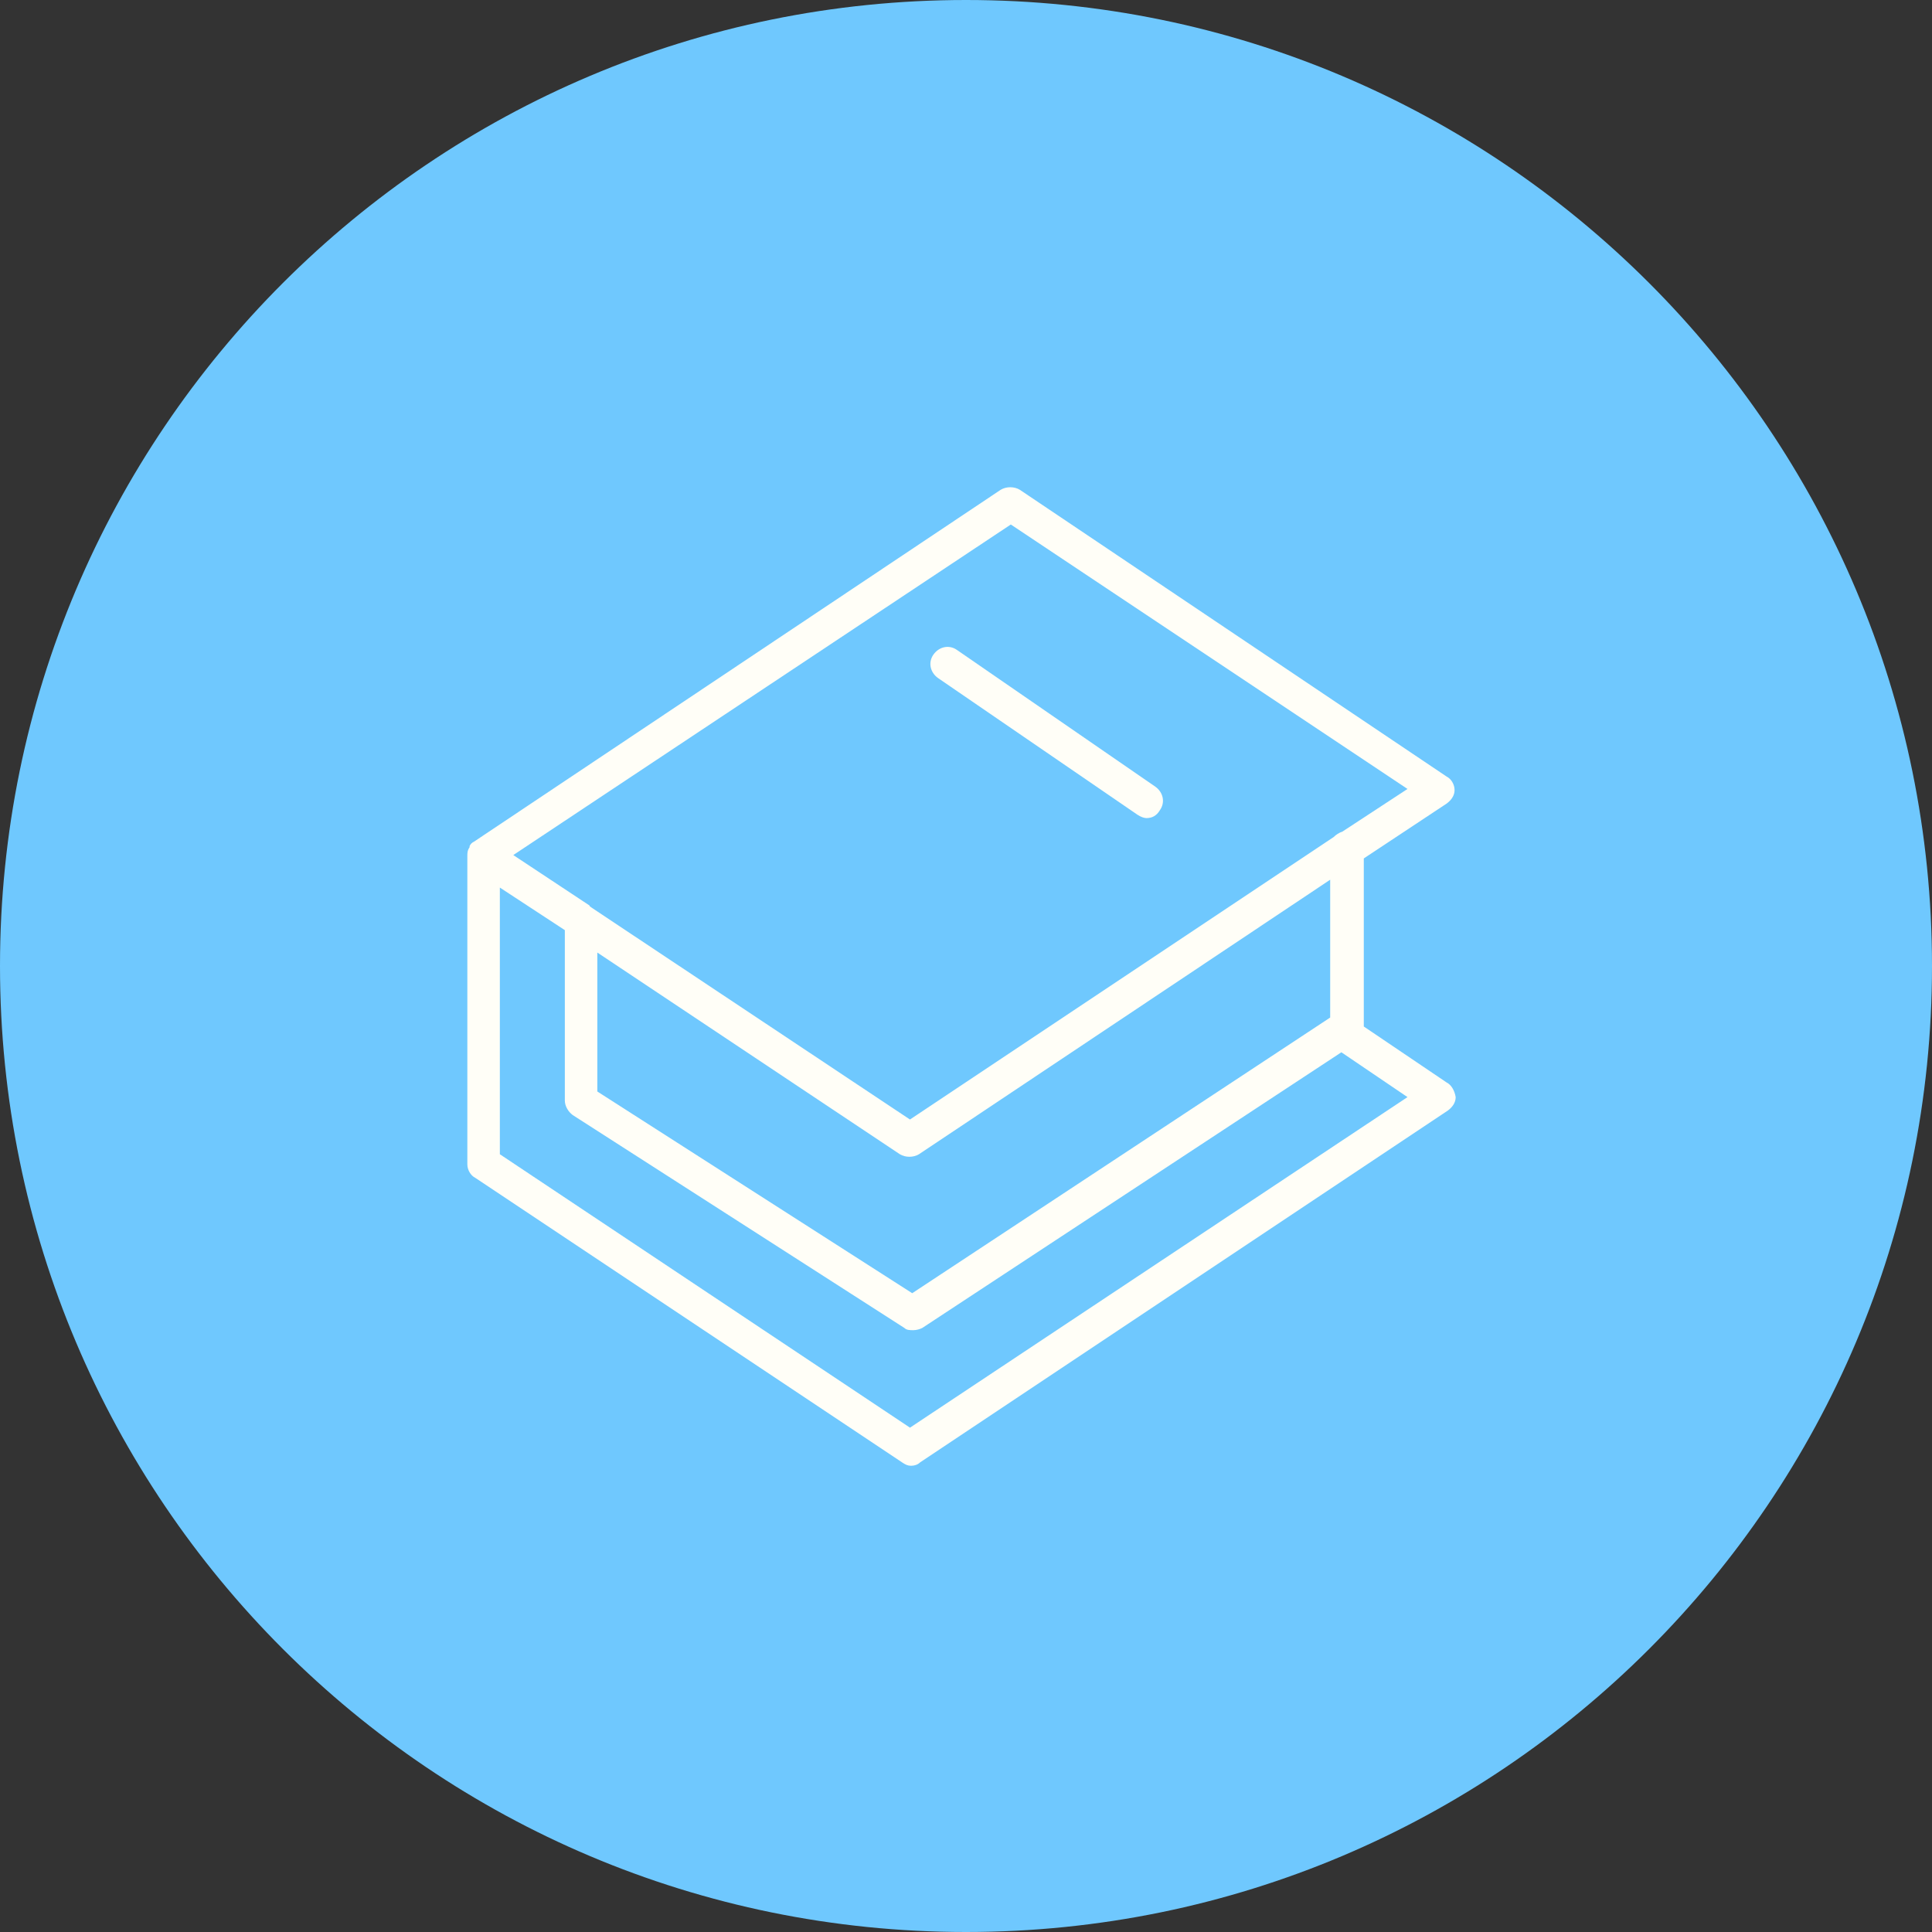
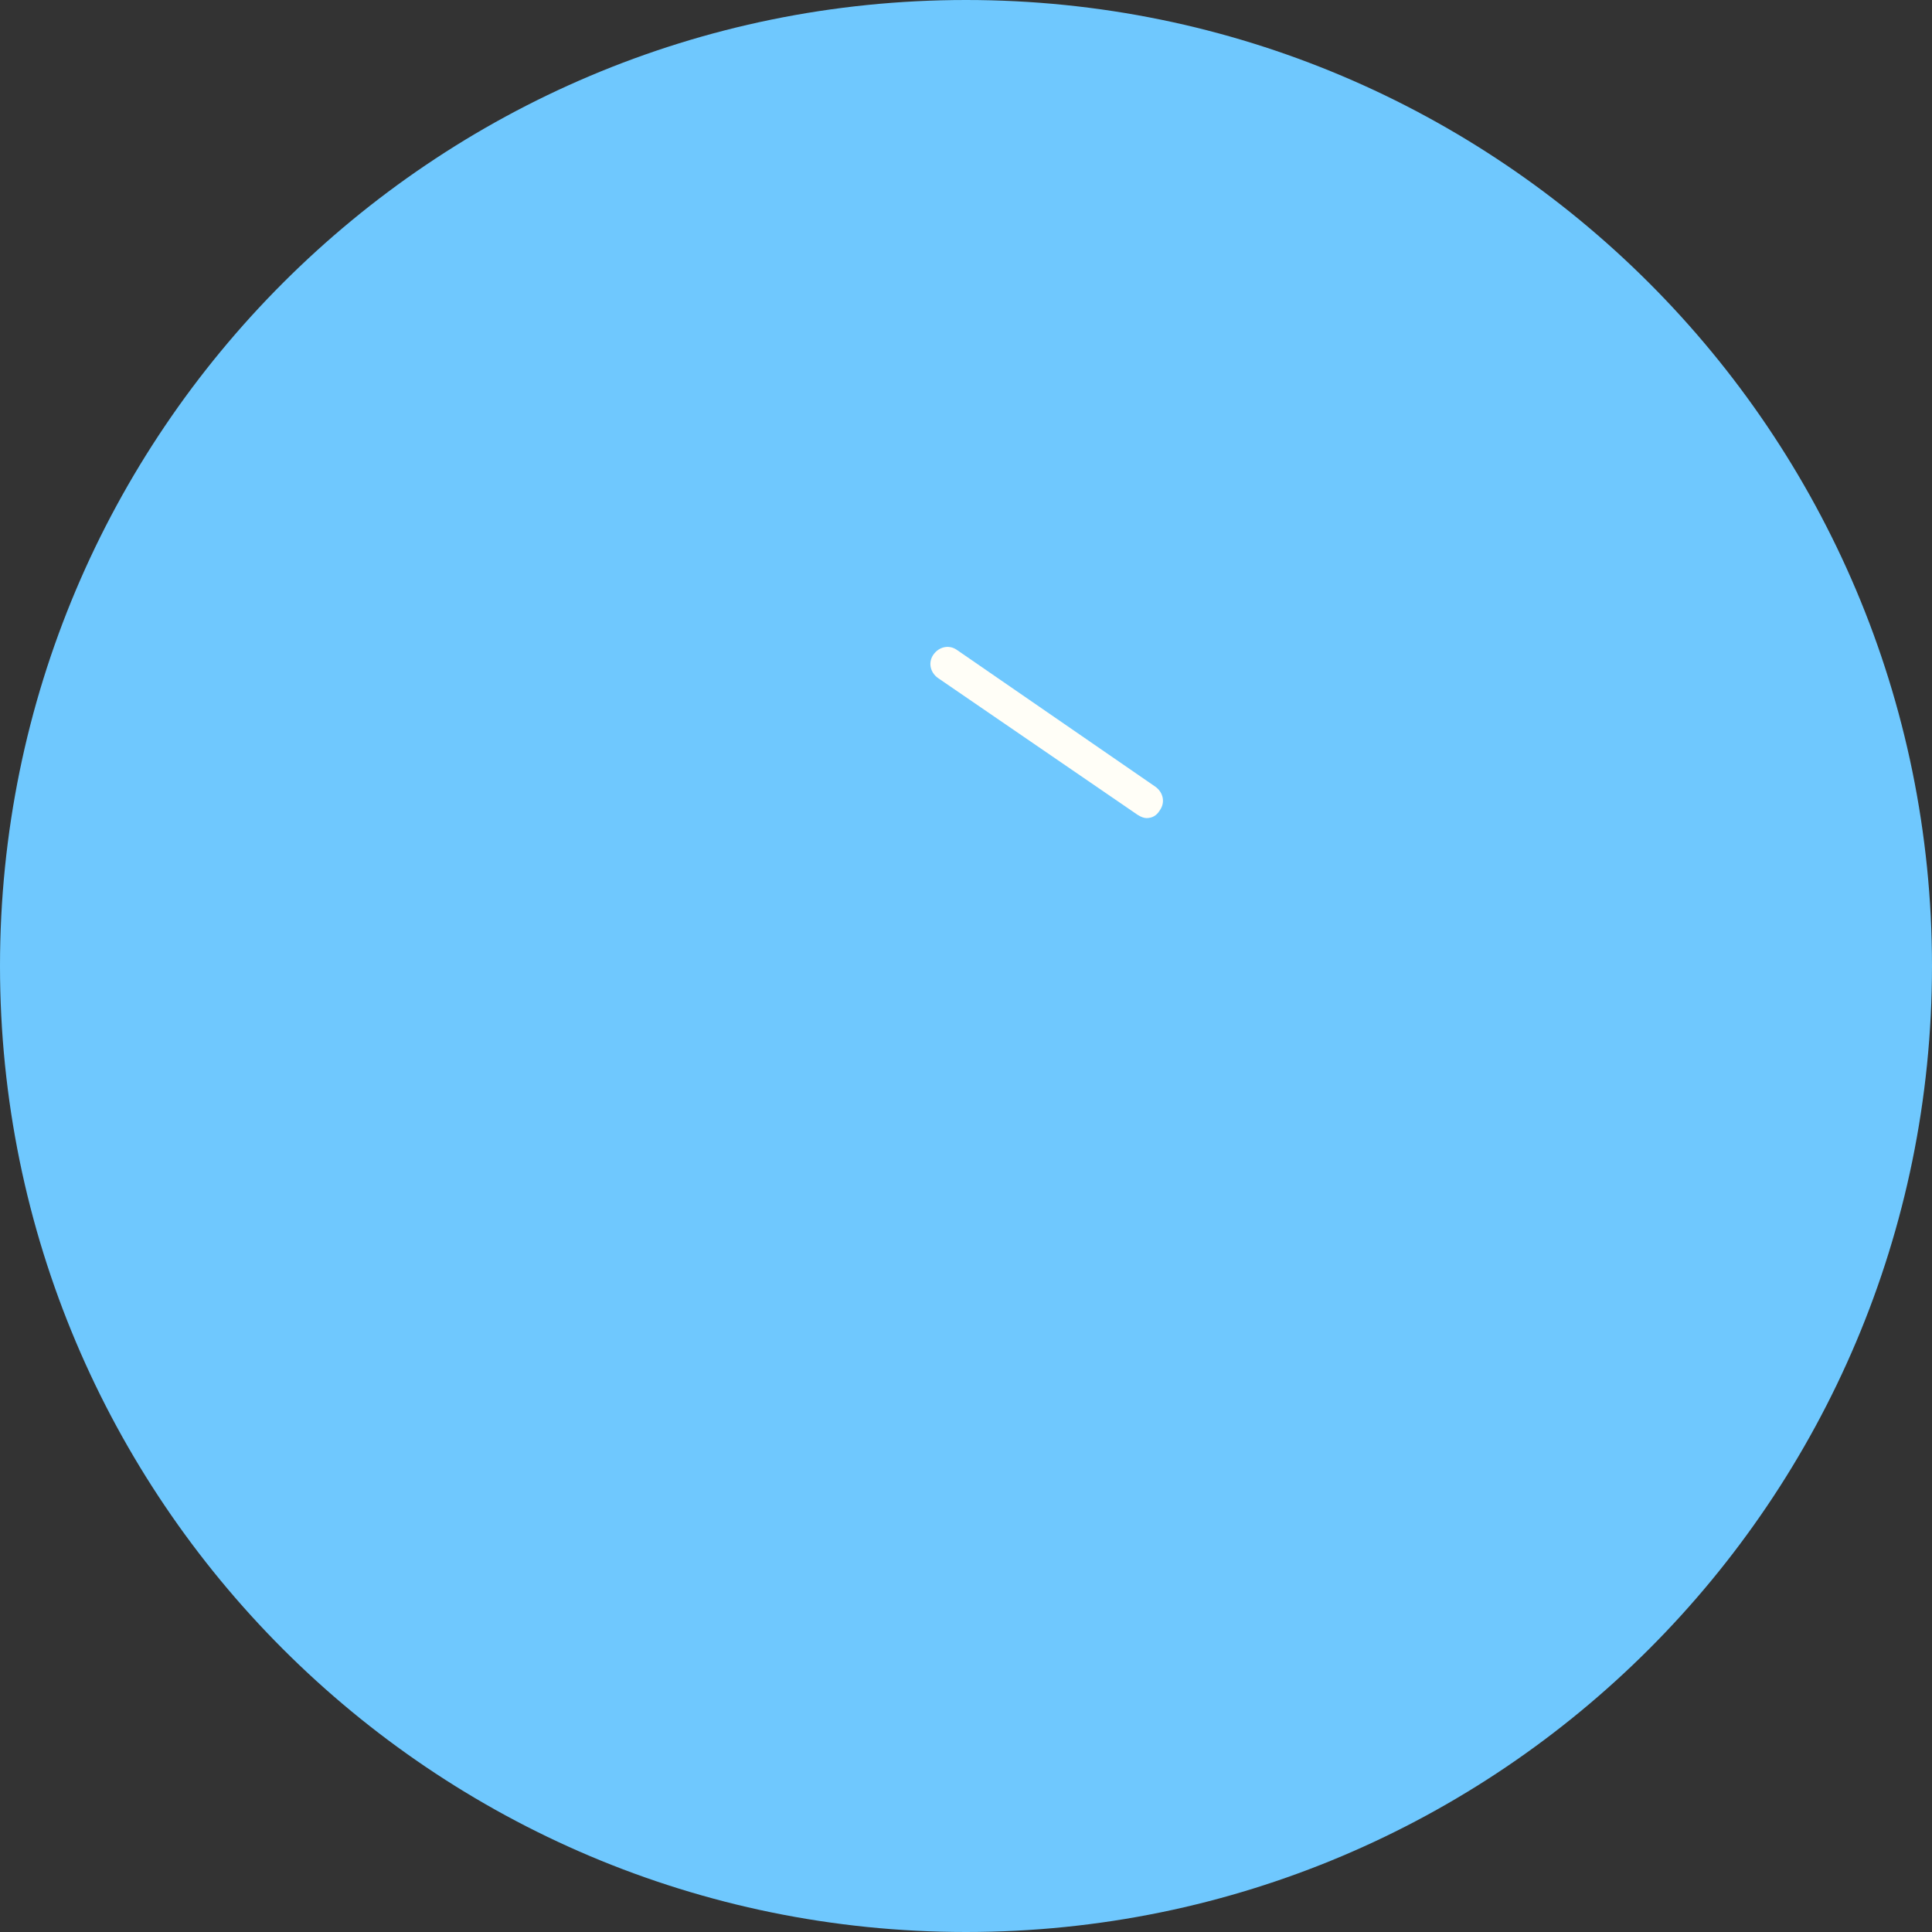
<svg xmlns="http://www.w3.org/2000/svg" viewBox="0 0 100.00 100.00" data-guides="{&quot;vertical&quot;:[],&quot;horizontal&quot;:[]}">
  <rect x="0" y="0" width="100.00" height="100.00" fill="#333333" stroke="none" />
  <path alignment-baseline="baseline" baseline-shift="baseline" color="rgb(51, 51, 51)" fill-rule="evenodd" fill="#6fc8fe" x="0" y="0" width="100" height="100" rx="50" ry="50" id="tSvgb9e3bf9302" title="Rectangle 1" fill-opacity="1" stroke="none" stroke-opacity="1" d="M0 50C0 22.386 22.386 0 50 0H50C77.614 0 100 22.386 100 50H100C100 77.614 77.614 100 50 100H50C22.386 100 0 77.614 0 50Z" />
-   <path fill="#fffef7" stroke="#000000" fill-opacity="1" stroke-width="0" stroke-opacity="1" alignment-baseline="baseline" baseline-shift="baseline" color="rgb(51, 51, 51)" fill-rule="evenodd" id="tSvg13bce7af37f" title="Path 1" d="M74.882 56.032C73.451 55.065 72.021 54.099 70.59 53.132C70.59 50.232 70.59 47.332 70.59 44.432C72.021 43.485 73.451 42.537 74.882 41.59C75.114 41.416 75.288 41.184 75.288 40.894C75.288 40.604 75.114 40.314 74.882 40.198C67.516 35.249 60.15 30.299 52.784 25.35C52.494 25.176 52.088 25.176 51.798 25.35C42.711 31.421 33.625 37.491 24.538 43.562C24.422 43.62 24.364 43.678 24.306 43.794C24.306 43.813 24.306 43.833 24.306 43.852C24.19 44.026 24.19 44.142 24.19 44.316C24.19 49.633 24.19 54.949 24.19 60.266C24.19 60.556 24.364 60.846 24.596 60.962C31.962 65.873 39.328 70.783 46.694 75.694C46.868 75.81 46.984 75.868 47.158 75.868C47.332 75.868 47.506 75.81 47.622 75.694C56.728 69.623 65.834 63.553 74.94 57.482C75.172 57.308 75.346 57.076 75.346 56.786C75.288 56.438 75.114 56.148 74.882 56.032ZM52.32 27.148C59.164 31.711 66.008 36.273 72.852 40.836C71.731 41.571 70.609 42.305 69.488 43.04C69.314 43.098 69.14 43.214 69.024 43.33C61.716 48.202 54.408 53.074 47.1 57.946C41.609 54.292 36.119 50.638 30.628 46.984C30.57 46.926 30.512 46.926 30.512 46.868C29.197 45.998 27.883 45.128 26.568 44.258C35.152 38.555 43.736 32.851 52.32 27.148ZM30.918 49.304C36.138 52.784 41.358 56.264 46.578 59.744C46.868 59.918 47.274 59.918 47.564 59.744C54.659 55.007 61.755 50.271 68.85 45.534C68.85 47.912 68.85 50.29 68.85 52.668C61.639 57.424 54.427 62.18 47.216 66.936C41.783 63.456 36.351 59.976 30.918 56.496C30.918 54.099 30.918 51.701 30.918 49.304ZM47.1 73.896C40.024 69.179 32.948 64.461 25.872 59.744C25.872 55.143 25.872 50.541 25.872 45.94C26.993 46.675 28.115 47.409 29.236 48.144C29.236 51.083 29.236 54.021 29.236 56.96C29.236 57.25 29.41 57.54 29.642 57.714C35.365 61.387 41.087 65.061 46.81 68.734C46.926 68.85 47.1 68.85 47.274 68.85C47.448 68.85 47.622 68.792 47.738 68.734C54.969 63.978 62.199 59.222 69.43 54.466C70.571 55.239 71.711 56.013 72.852 56.786C64.268 62.489 55.684 68.193 47.1 73.896Z" />
  <path fill="#fffef7" stroke="#000000" fill-opacity="1" stroke-width="0" stroke-opacity="1" alignment-baseline="baseline" baseline-shift="baseline" color="rgb(51, 51, 51)" fill-rule="evenodd" id="tSvg148152ccb6c" title="Path 2" d="M48.55 35.094C51.991 37.453 55.433 39.811 58.874 42.17C59.048 42.286 59.222 42.344 59.338 42.344C59.628 42.344 59.86 42.228 60.034 41.938C60.324 41.532 60.208 41.01 59.802 40.72C56.38 38.361 52.958 36.003 49.536 33.644C49.13 33.354 48.608 33.47 48.318 33.876C48.028 34.282 48.144 34.804 48.55 35.094Z" />
  <defs />
</svg>